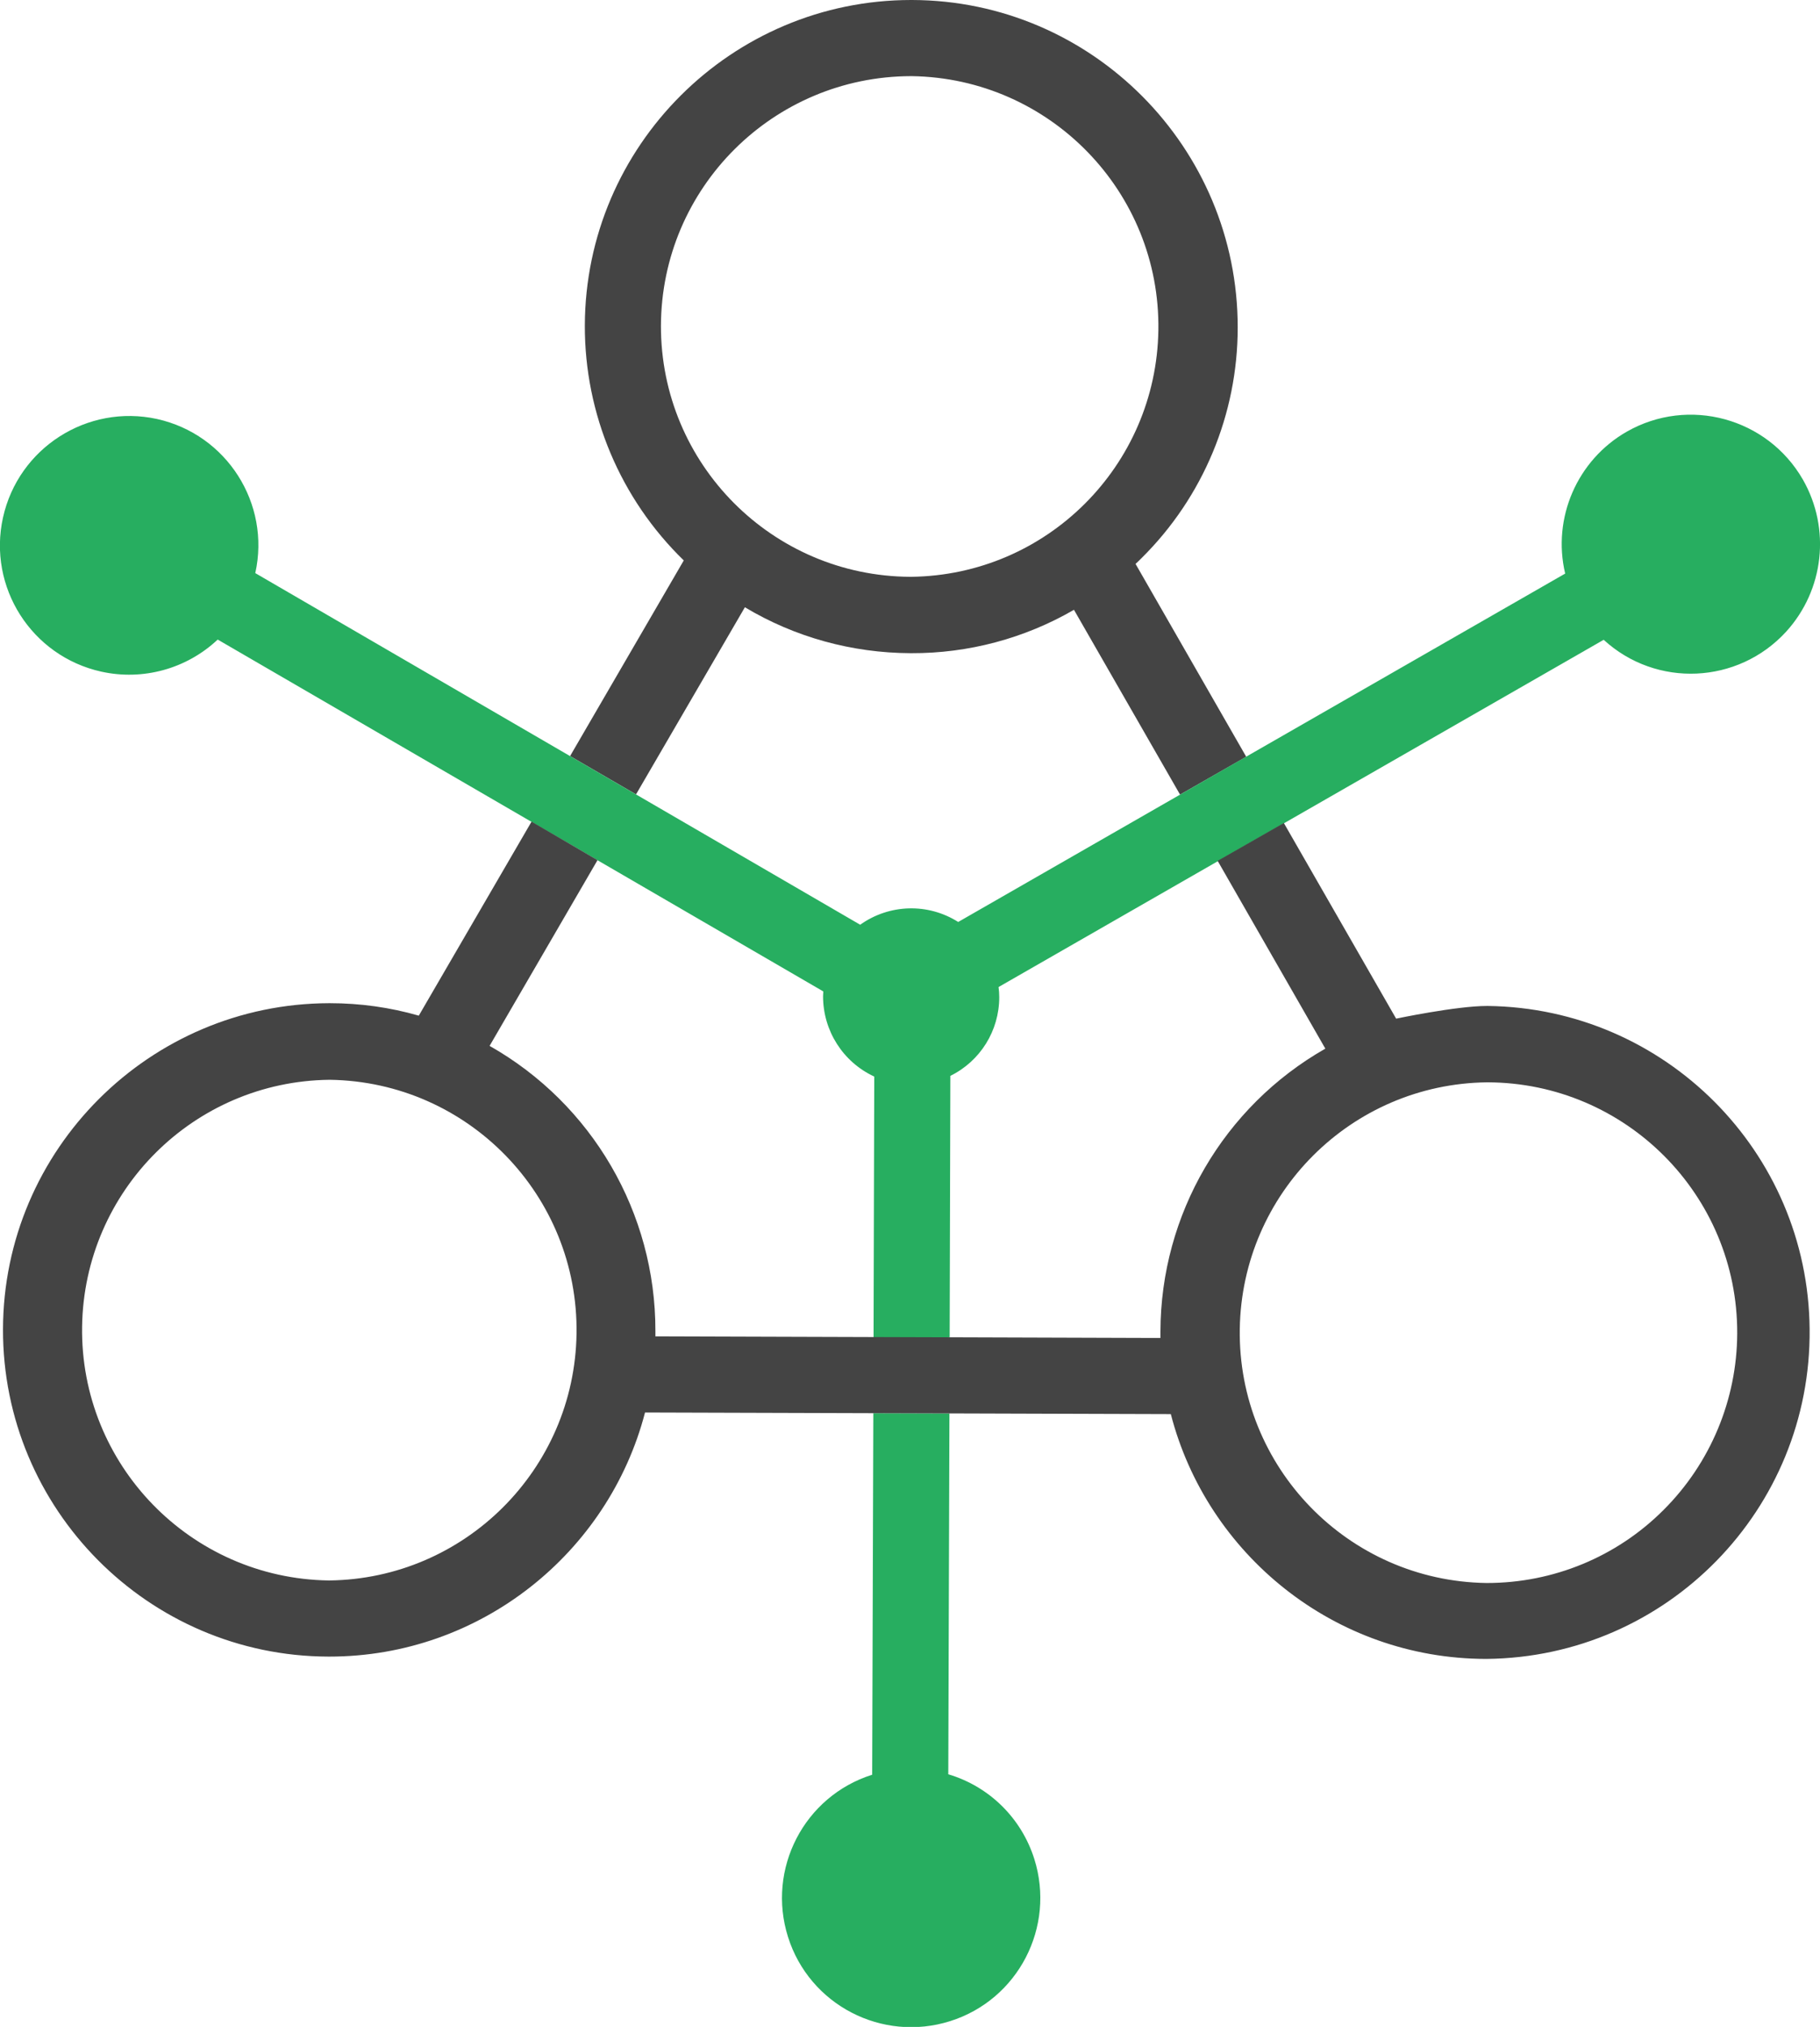
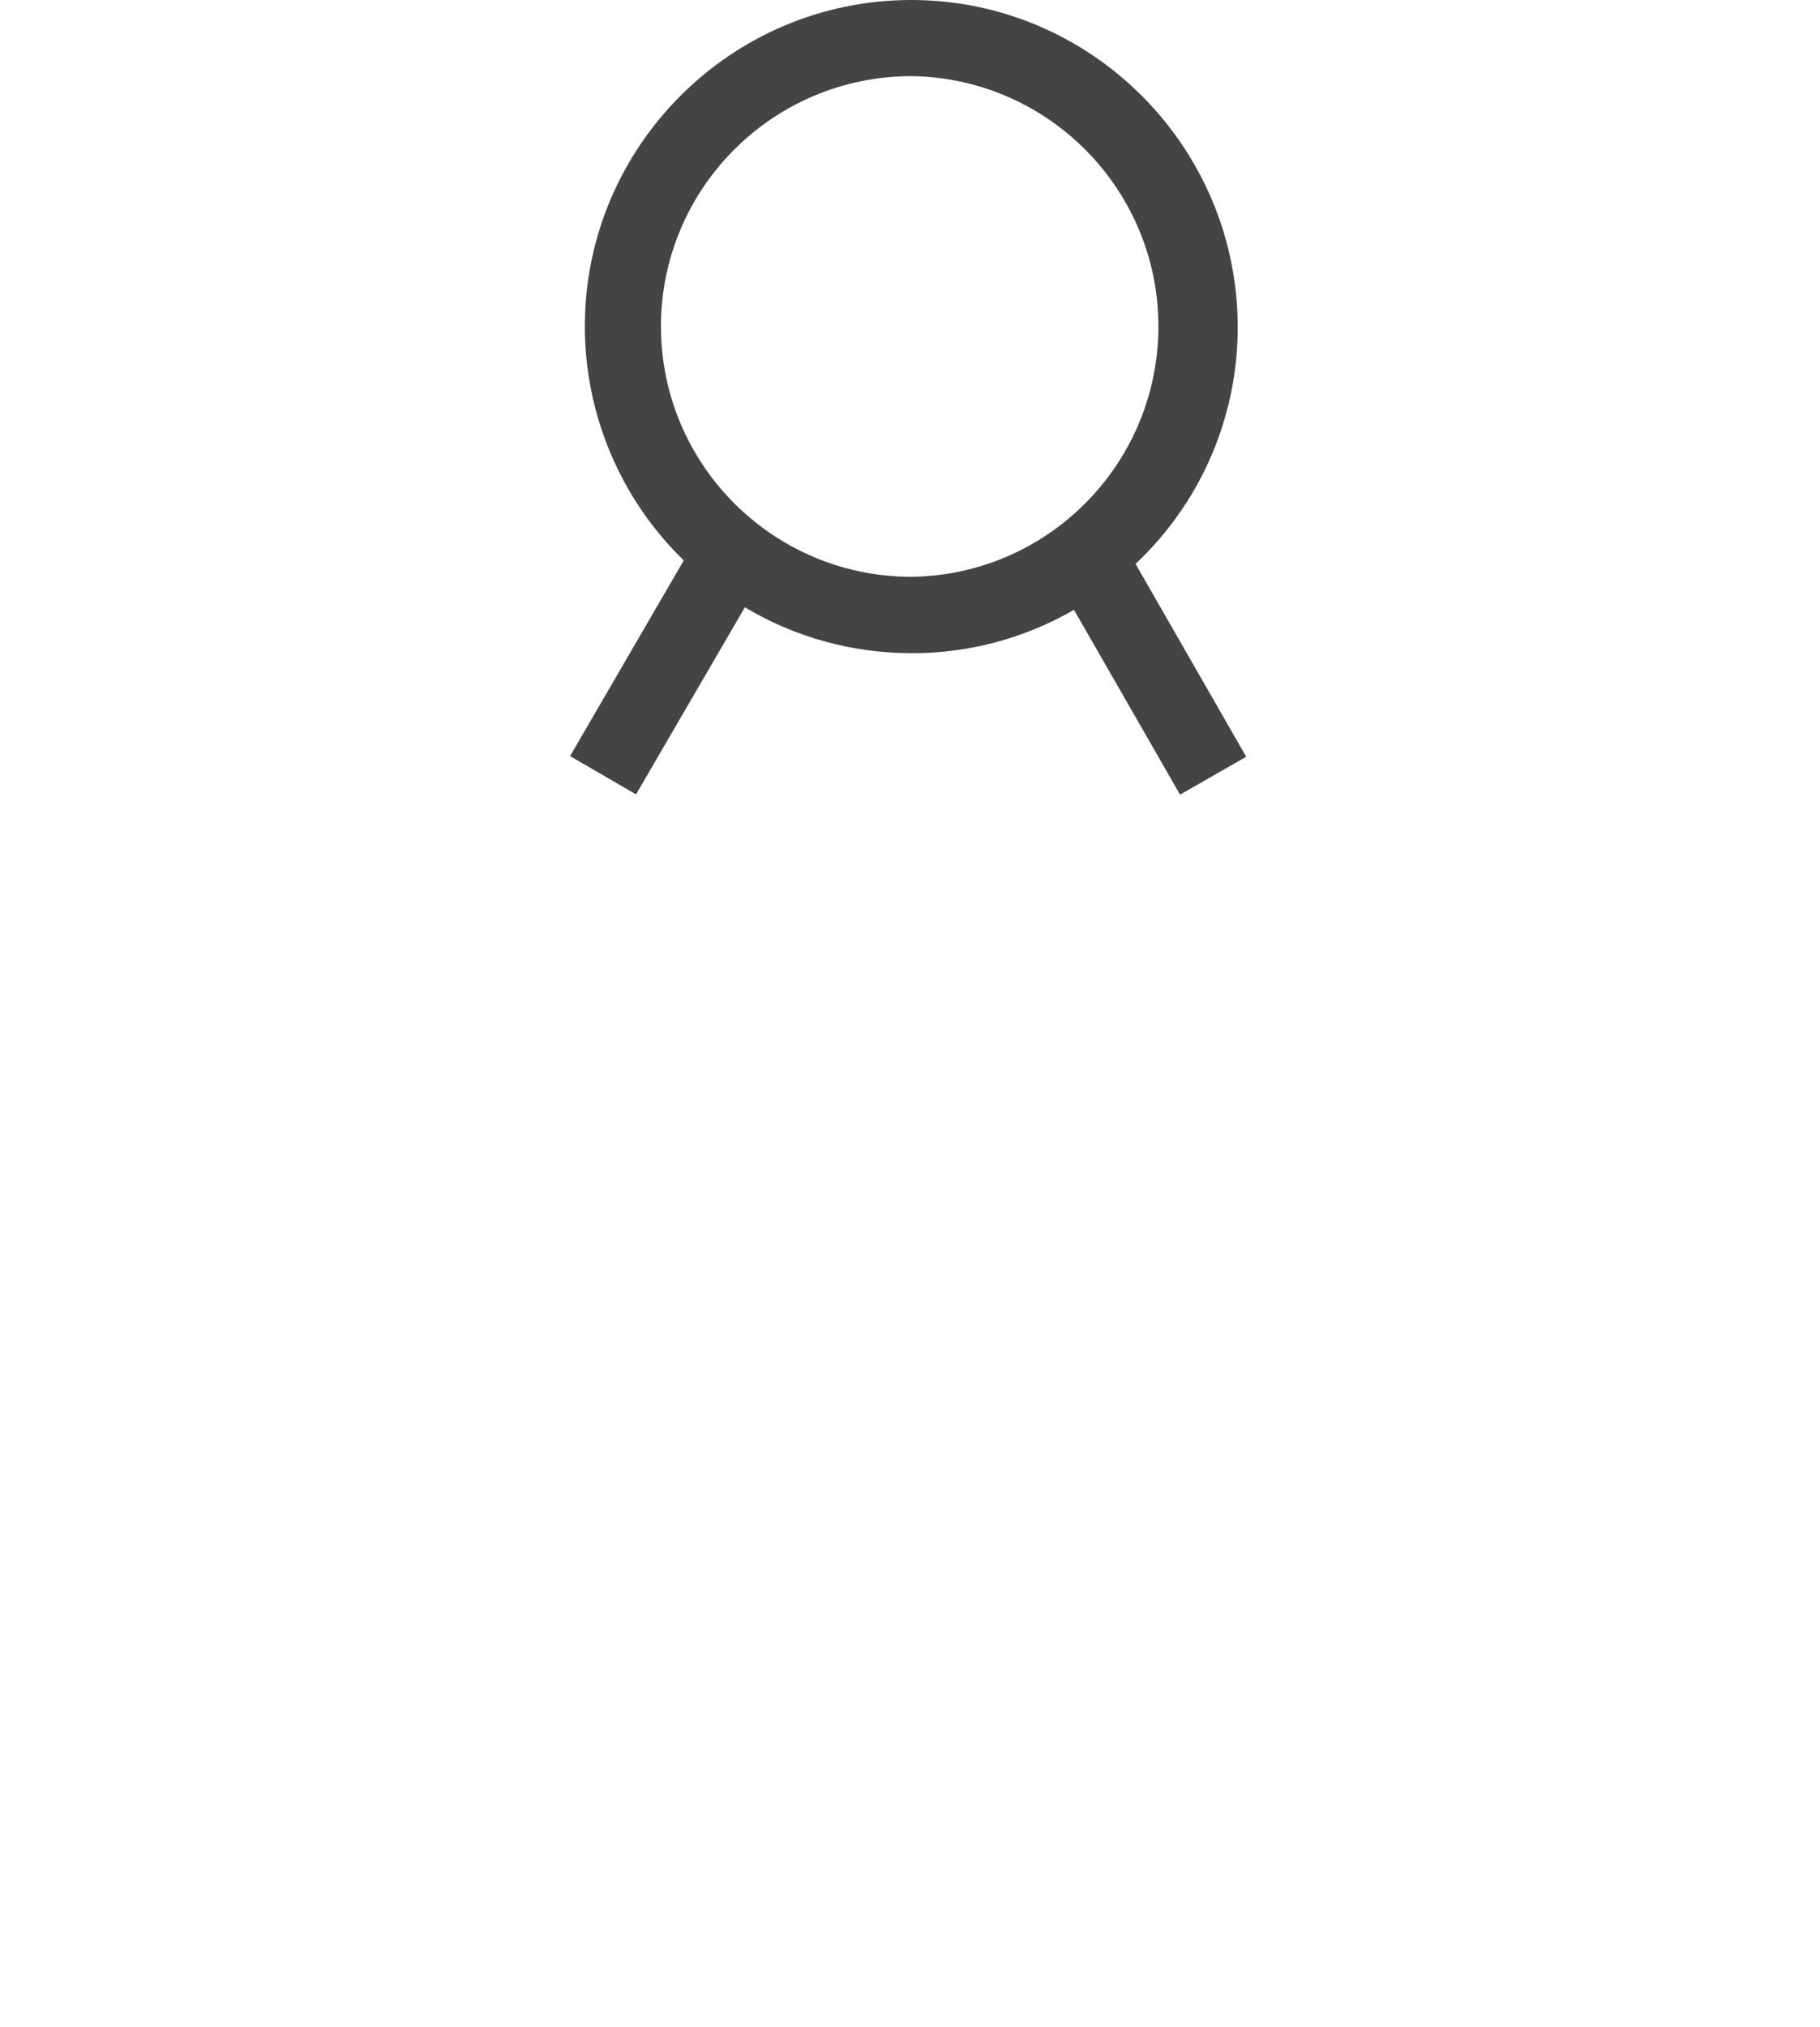
<svg xmlns="http://www.w3.org/2000/svg" id="Layer_1" x="0px" y="0px" viewBox="0 0 789.2 878.5" style="enable-background:new 0 0 789.2 878.5;" xml:space="preserve">
  <style type="text/css">	.st0{fill:#27AE60;}	.st1{fill:#444444;}</style>
-   <path class="st0" d="M378.2,769.2c-29.5,9.3-45.8,40.8-36.5,70.3s40.8,45.8,70.3,36.5s45.8-40.8,36.5-70.3 c-5.6-17.7-19.5-31.4-37.3-36.7l0.5-156.4l-33-0.1L378.2,769.2z" />
  <path class="st1" d="M275.8,344.3l47.2-81.1c21.7,13,46.5,19.8,71.8,19.9h0.4c24.7,0.1,49.1-6.4,70.5-18.8l46,80.1l12.6-7.2 l16.1-9.2l-48-83.6c0.9-0.8,1.8-1.7,2.6-2.5c26.7-26.4,41.7-62.4,41.7-99.9C536.8,63.9,473.5,0.2,395.5,0h-0.4 c-77.8,0-141.3,63.2-141.5,141.1c-0.1,38.3,15.4,75.1,42.9,101.8l-49.3,84.8L275.8,344.3L275.8,344.3z M286.6,141.2 C286.8,81.4,335.3,33.1,395.1,33h0.3c59.9,0.9,107.8,50.2,106.9,110.1c-0.9,58.8-48.4,106.2-107.2,106.9h-0.4 C334.9,249.7,286.5,201.1,286.6,141.2z" />
-   <path class="st0" d="M781.8,207.9c-15.4-26.8-49.6-36.1-76.4-20.8c-21.5,12.3-32.4,37.4-26.7,61.5l-263.2,151 c-13.1-8.3-29.9-7.8-42.5,1.2L110.7,248.4c6.7-30.2-12.4-60.1-42.6-66.8C37.9,175,8,194.1,1.3,224.3c-6.7,30.2,12.4,60.1,42.6,66.8 c18.1,4,37-1.2,50.5-13.9l145.2,84.3l7.8,4.5l11.8,6.9l97.8,56.8c0,0.7-0.1,1.4-0.1,2.1c0,14.9,8.6,28.5,22.2,34.8l-0.3,113l33,0.1 l0.3-113.4c13-6.4,21.2-19.6,21.2-34.1c0-1.5-0.1-3-0.3-4.4l99.2-56.9l5-2.9l19.6-11.2l138.6-79.5c22.8,20.9,58.2,19.3,79.1-3.5 C791,255.7,793.9,229.1,781.8,207.9z" />
-   <path class="st1" d="M645.2,436h-0.4c-13.3,0-39.4,5.5-39.4,5.5l-48.7-84.8l-19.6,11.2l-9.1,5.2l46.7,81.4 c-44.1,25.1-71.4,71.9-71.5,122.6c0,0.9,0,1.8,0,2.8l-91.5-0.3l-33-0.1l-94.5-0.3c0-0.8,0-1.5,0-2.3c0.1-51.2-27.4-98.4-71.9-123.6 l46.8-80.5l-11.8-6.9l-16.8-9.8l-48.9,84.1c-12.5-3.6-25.5-5.4-38.5-5.4h-0.4C64.9,435,1.5,498.2,1.3,576.1s63,141.7,141.1,141.9 h0.4c65.6,0,121.1-45,136.9-105.8l99,0.3l33,0.1l96,0.3c15.7,60.8,71,106,136.6,106.1h0.4c78.1-0.8,140.8-64.8,140-143 C784,499.2,722,437,645.2,436z M250,578.1c-0.9,58.8-48.5,106.2-107.2,106.9h-0.3c-59.9-0.9-107.8-50.2-106.9-110.1 C36.5,516.1,84,468.7,142.8,468h0.3C203,468.9,250.9,518.2,250,578.1z M721.3,654.5c-20.3,20.3-47.8,31.6-76.5,31.6h-0.3 c-59.9-0.9-107.8-50.2-106.9-110.1c0.9-58.8,48.4-106.2,107.2-106.9h0.3c59.9,0.2,108.4,48.9,108.2,108.8 C753.2,606.6,741.7,634.2,721.3,654.5z" />
</svg>